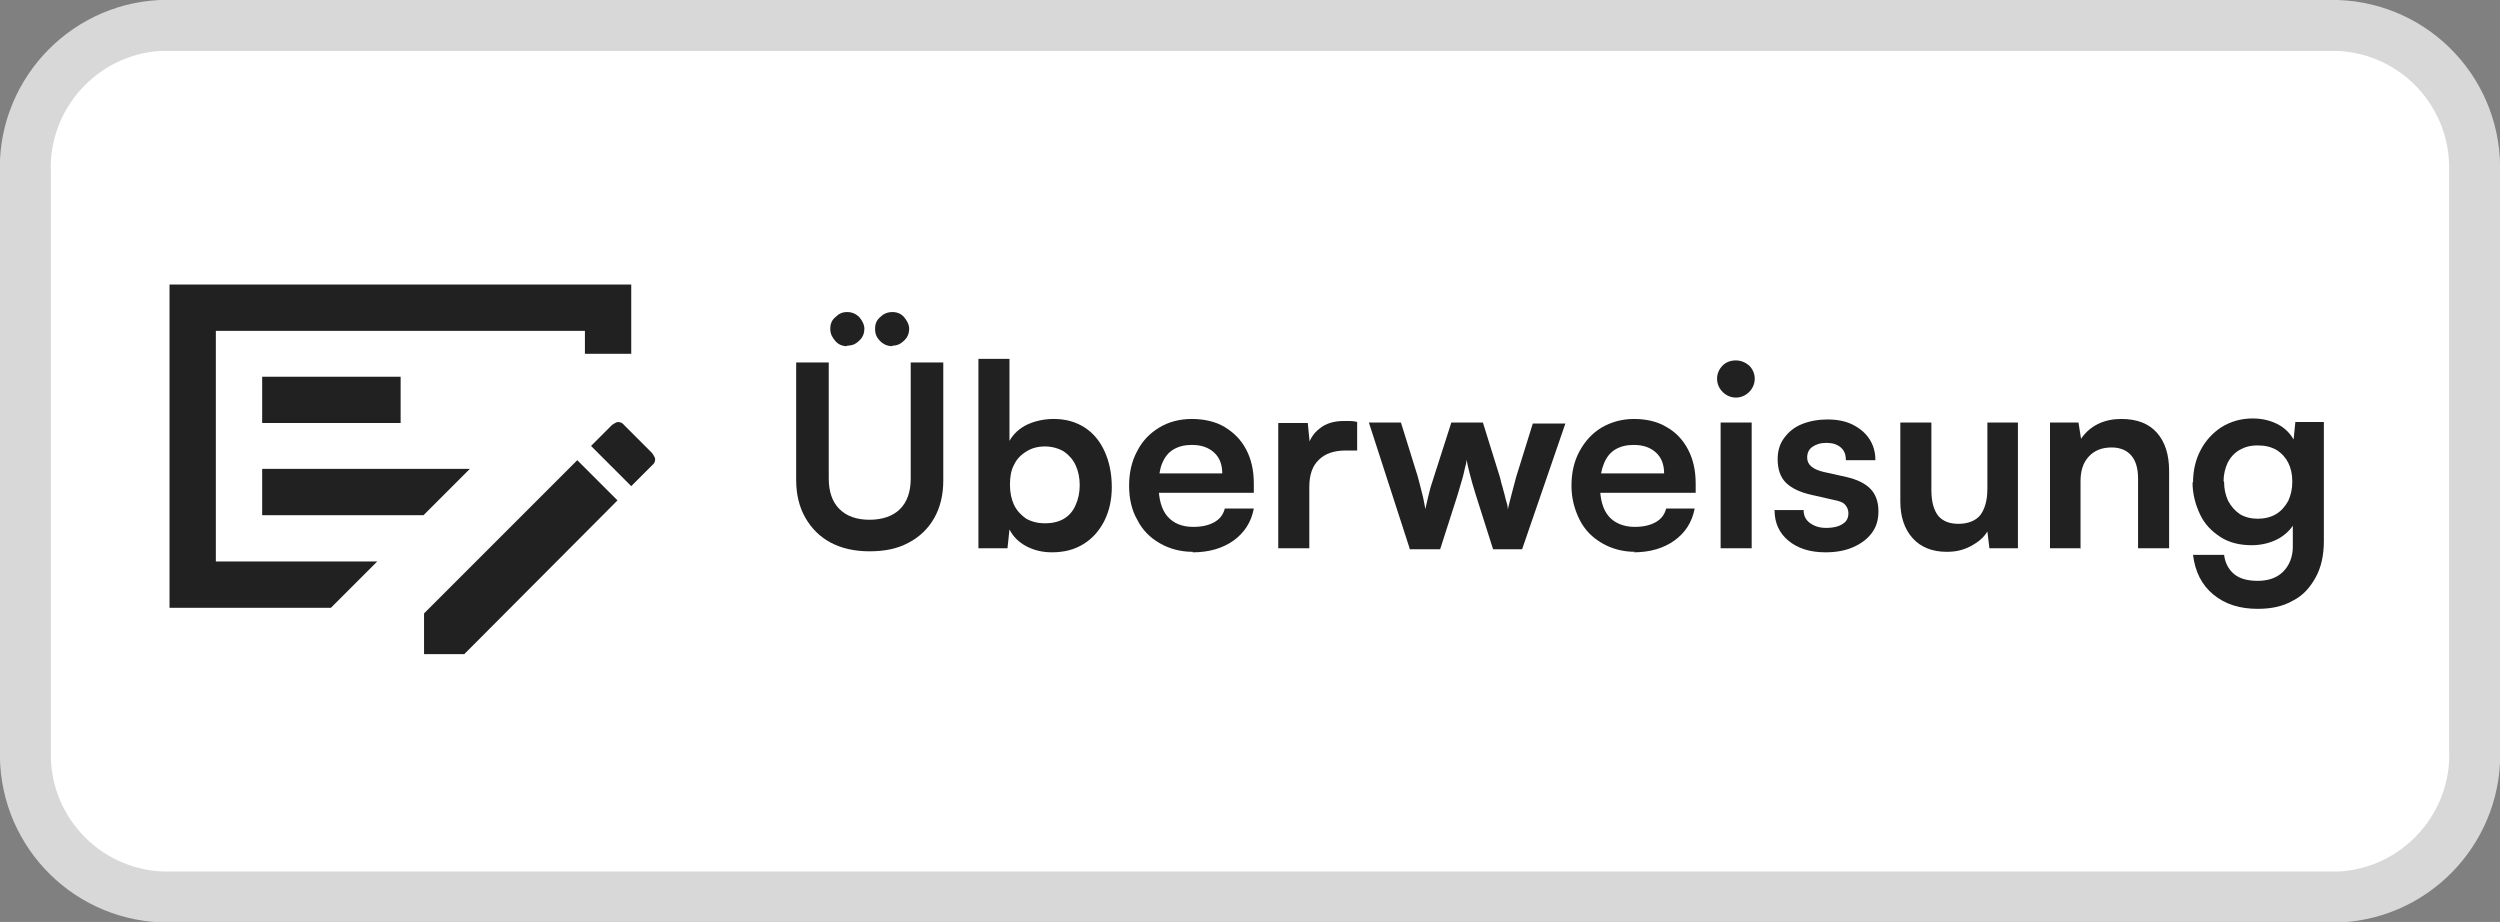
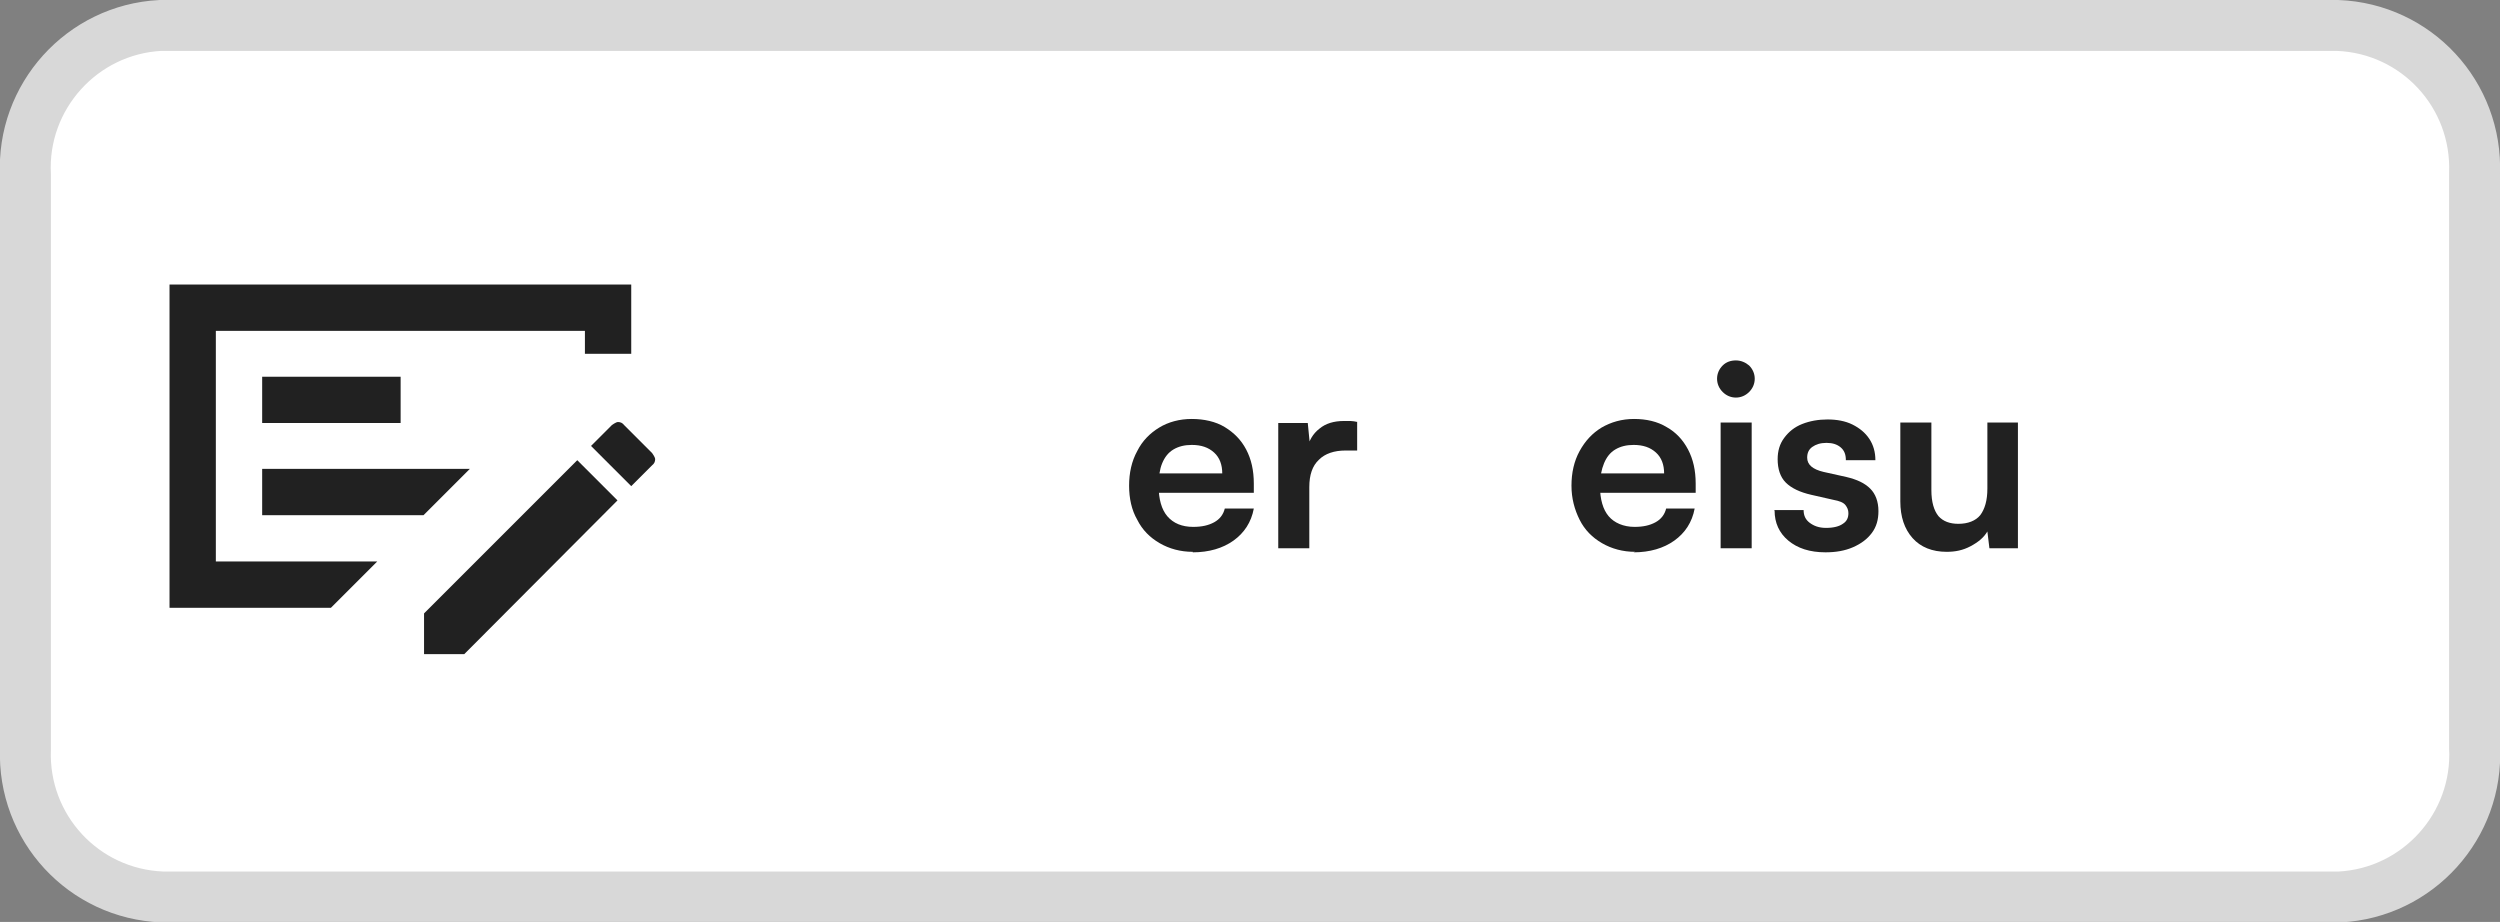
<svg xmlns="http://www.w3.org/2000/svg" id="Ebene_1" viewBox="0 0 49.11 18.11">
  <rect x="0" y="0" width="49.11" height="18.11" fill="#808080" stroke="none" />
  <defs>
    <style>.cls-1{fill:#fff;fill-rule:evenodd;stroke:#d8d8d8;}.cls-2{fill:#212121;}</style>
  </defs>
  <g id="Gruppe_2182">
    <g id="Gruppe_2169">
      <g id="Gruppe_2165">
        <path id="Pfad_1265" class="cls-1" d="M3.19.5h42.73c1.55.06,2.75,1.36,2.69,2.91,0,.01,0,.02,0,.04v11.23c.08,1.54-1.11,2.86-2.65,2.94-.01,0-20.02,0-20.04,0H3.19c-1.55-.06-2.75-1.36-2.69-2.91,0-.01,0-.02,0-.04V3.44C.42,1.9,1.61.58,3.15.5c.01,0,.02,0,.04,0Z" />
      </g>
    </g>
  </g>
-   <path class="cls-2" d="M15.64,9.44v-2.32h.64v2.28c0,.26.07.46.21.6.14.14.34.21.59.21s.46-.07.6-.21c.14-.14.21-.34.21-.6v-2.28h.64v2.32c0,.28-.06.53-.18.74-.12.21-.29.37-.5.48-.22.12-.47.17-.77.17s-.55-.06-.76-.17-.38-.28-.5-.49-.18-.46-.18-.74ZM16.64,6.8c-.09,0-.17-.03-.23-.1-.06-.07-.1-.14-.1-.24s.03-.17.1-.23c.07-.07.14-.1.23-.1.09,0,.17.03.24.1.06.07.1.15.1.23s-.03.17-.1.23c-.07.07-.14.1-.24.1ZM17.53,6.8c-.09,0-.17-.03-.24-.1-.07-.07-.1-.14-.1-.24s.03-.17.1-.23c.07-.07.15-.1.24-.1s.17.03.23.1c.06.07.1.15.1.23s-.03.17-.1.23c-.07.07-.14.1-.23.1Z" />
-   <path class="cls-2" d="M19.79,10.77h-.57v-3.72h.61v1.61c.08-.14.2-.25.35-.32.15-.07.33-.11.52-.11.24,0,.44.06.61.17.17.11.3.27.39.47.09.2.14.43.14.7,0,.25-.05.47-.15.67-.1.19-.23.34-.41.45-.18.11-.38.16-.62.16-.18,0-.35-.04-.5-.12s-.26-.19-.33-.33l-.04.38ZM19.84,9.53c0,.15.03.28.08.39.06.12.14.2.24.27.11.06.23.09.37.09s.27-.03.37-.09c.1-.06.18-.15.23-.27.05-.11.08-.24.08-.39s-.03-.28-.08-.39c-.05-.11-.13-.2-.23-.27-.1-.06-.23-.1-.37-.1s-.26.03-.37.1c-.1.06-.19.15-.24.26-.06.11-.08.24-.08.39Z" />
  <path class="cls-2" d="M23.43,10.84c-.24,0-.46-.06-.65-.17-.19-.11-.34-.26-.44-.46-.11-.19-.16-.42-.16-.67s.05-.48.16-.68c.1-.2.25-.35.43-.46s.4-.17.64-.17.47.05.65.16.32.25.42.44c.1.19.15.41.15.67v.18h-2.12s0-.38,0-.38h1.5c0-.17-.05-.31-.16-.41-.11-.1-.25-.15-.44-.15-.14,0-.26.03-.36.09-.1.06-.17.15-.22.27-.05.12-.07.27-.07.44,0,.27.06.47.17.6.12.14.29.21.51.21.17,0,.3-.03.41-.09.11-.06.18-.15.21-.27h.57c-.05.27-.19.48-.4.63-.21.15-.48.23-.8.23Z" />
  <path class="cls-2" d="M26.66,8.29v.56h-.23c-.22,0-.4.06-.52.18-.13.12-.19.3-.19.54v1.2h-.61v-2.46h.58l.05.51h-.06c.03-.16.11-.3.24-.4.12-.1.28-.15.48-.15.04,0,.09,0,.13,0s.09.01.14.02Z" />
-   <path class="cls-2" d="M27.69,10.77l-.8-2.47h.63l.33,1.06c.03.1.05.2.08.31.03.11.05.22.07.33.02-.08.03-.15.05-.22.02-.07.03-.13.05-.2l.07-.22.34-1.06h.62l.33,1.06s.02.06.03.12c.02.06.03.11.05.18.02.06.03.13.05.19.02.06.03.11.03.16.01-.06.03-.13.05-.21.02-.08.04-.16.06-.23.02-.08.04-.14.05-.19l.33-1.06h.64l-.85,2.47h-.57l-.34-1.07c-.05-.16-.09-.3-.12-.42-.03-.12-.05-.2-.06-.27,0,.06-.03.14-.05.24s-.07.25-.13.46l-.34,1.06h-.6Z" />
  <path class="cls-2" d="M32.12,10.84c-.24,0-.46-.06-.65-.17-.19-.11-.34-.26-.44-.46s-.16-.42-.16-.67.05-.48.16-.68.25-.35.43-.46c.19-.11.4-.17.64-.17s.46.05.64.16c.18.1.32.25.42.44.1.19.15.41.15.67v.18h-2.12s0-.38,0-.38h1.5c0-.17-.05-.31-.16-.41-.11-.1-.25-.15-.44-.15-.14,0-.26.03-.36.09-.1.06-.17.15-.22.27s-.08.27-.08.44c0,.27.06.47.17.6s.29.21.51.21c.17,0,.3-.03.41-.09.11-.06.18-.15.21-.27h.56c-.05.27-.19.48-.4.63s-.48.23-.8.23Z" />
  <path class="cls-2" d="M34.1,7.81c-.1,0-.19-.04-.26-.11-.07-.07-.11-.16-.11-.26s.04-.19.11-.26c.07-.07.16-.1.26-.1s.19.04.26.1c.07.07.11.16.11.26s-.04.19-.11.26c-.07.07-.16.11-.26.11ZM33.8,10.77v-2.47h.61v2.47h-.61Z" />
  <path class="cls-2" d="M34.85,10.02h.58c0,.11.04.19.12.25.08.06.18.1.32.1.15,0,.26-.03.33-.08.08-.05.11-.12.11-.21,0-.06-.02-.11-.06-.16s-.12-.08-.23-.1l-.44-.1c-.22-.05-.39-.13-.5-.24-.11-.11-.16-.27-.16-.46,0-.16.04-.3.13-.42s.2-.21.35-.27c.15-.06.32-.09.5-.09s.35.03.49.1c.14.07.25.16.33.28s.12.26.12.42h-.58c0-.11-.03-.19-.1-.25-.07-.06-.16-.09-.28-.09s-.21.03-.28.08c-.07.05-.1.12-.1.21,0,.14.11.23.32.28l.45.1c.21.05.36.12.47.23.1.1.16.25.16.44,0,.17-.04.31-.13.43-.09.12-.21.21-.37.28s-.34.1-.54.1c-.31,0-.55-.08-.73-.23-.18-.15-.27-.35-.27-.59Z" />
  <path class="cls-2" d="M39.03,8.3h.61v2.47h-.56l-.04-.33c-.07.12-.18.21-.33.29s-.3.11-.47.11c-.28,0-.51-.09-.67-.27-.16-.18-.24-.42-.24-.72v-1.55h.61v1.33c0,.23.05.4.14.51.09.1.22.15.39.15.19,0,.34-.06.43-.17.09-.12.14-.29.14-.52v-1.3Z" />
-   <path class="cls-2" d="M40.88,10.77h-.61v-2.47h.56l.05.32c.08-.12.19-.22.33-.29s.3-.1.46-.1c.31,0,.54.09.7.27.16.18.24.43.24.75v1.52h-.61v-1.37c0-.21-.05-.36-.14-.46-.09-.1-.22-.15-.38-.15-.19,0-.34.06-.45.18s-.16.28-.16.48v1.33Z" />
-   <path class="cls-2" d="M43.08,9.48c0-.24.05-.45.15-.64.1-.19.24-.34.41-.45.18-.11.38-.17.61-.17.21,0,.39.05.54.14.15.09.25.22.32.38l-.07.05.05-.5h.56v2.34c0,.27-.05.51-.16.71-.11.2-.25.36-.45.46-.19.11-.42.16-.69.16-.35,0-.64-.09-.87-.28s-.36-.45-.4-.78h.61c.02.16.09.29.2.38.11.09.27.13.46.13.21,0,.38-.06.5-.18.12-.12.19-.29.19-.49v-.61l.07.06c-.06.16-.17.28-.33.38-.16.09-.34.14-.55.14-.23,0-.44-.05-.61-.16-.17-.11-.31-.25-.4-.44s-.15-.4-.15-.64ZM43.69,9.47c0,.14.03.26.08.37.06.11.13.19.23.26.1.06.22.09.35.09s.26-.03.36-.09c.1-.06.18-.15.24-.26.05-.11.08-.23.08-.38s-.03-.27-.08-.37c-.05-.1-.13-.19-.23-.25-.1-.06-.22-.09-.37-.09s-.25.03-.36.09c-.1.06-.18.15-.23.25-.05.11-.08.23-.08.36Z" />
  <path id="checkbook_24dp_5F6368_FILL0_wght400_GRAD0_opsz24" class="cls-2" d="M5.15,10.12h3.17l.91-.91h-4.08v.91ZM5.15,8.31h2.72v-.91h-2.72v.91ZM4.24,6.5v4.53h3.17l-.91.91h-3.17v-6.35h9.07v1.36h-.91v-.45h-7.25ZM12.81,8.9s.06.08.06.12c0,.05-.02.09-.06.12l-.41.41-.79-.79.41-.41s.08-.06.12-.06c.05,0,.09.02.12.06l.54.54ZM8.33,12.84v-.79l3.01-3.01.79.79-3.01,3.02h-.79ZM4.25,6.49" />
</svg>